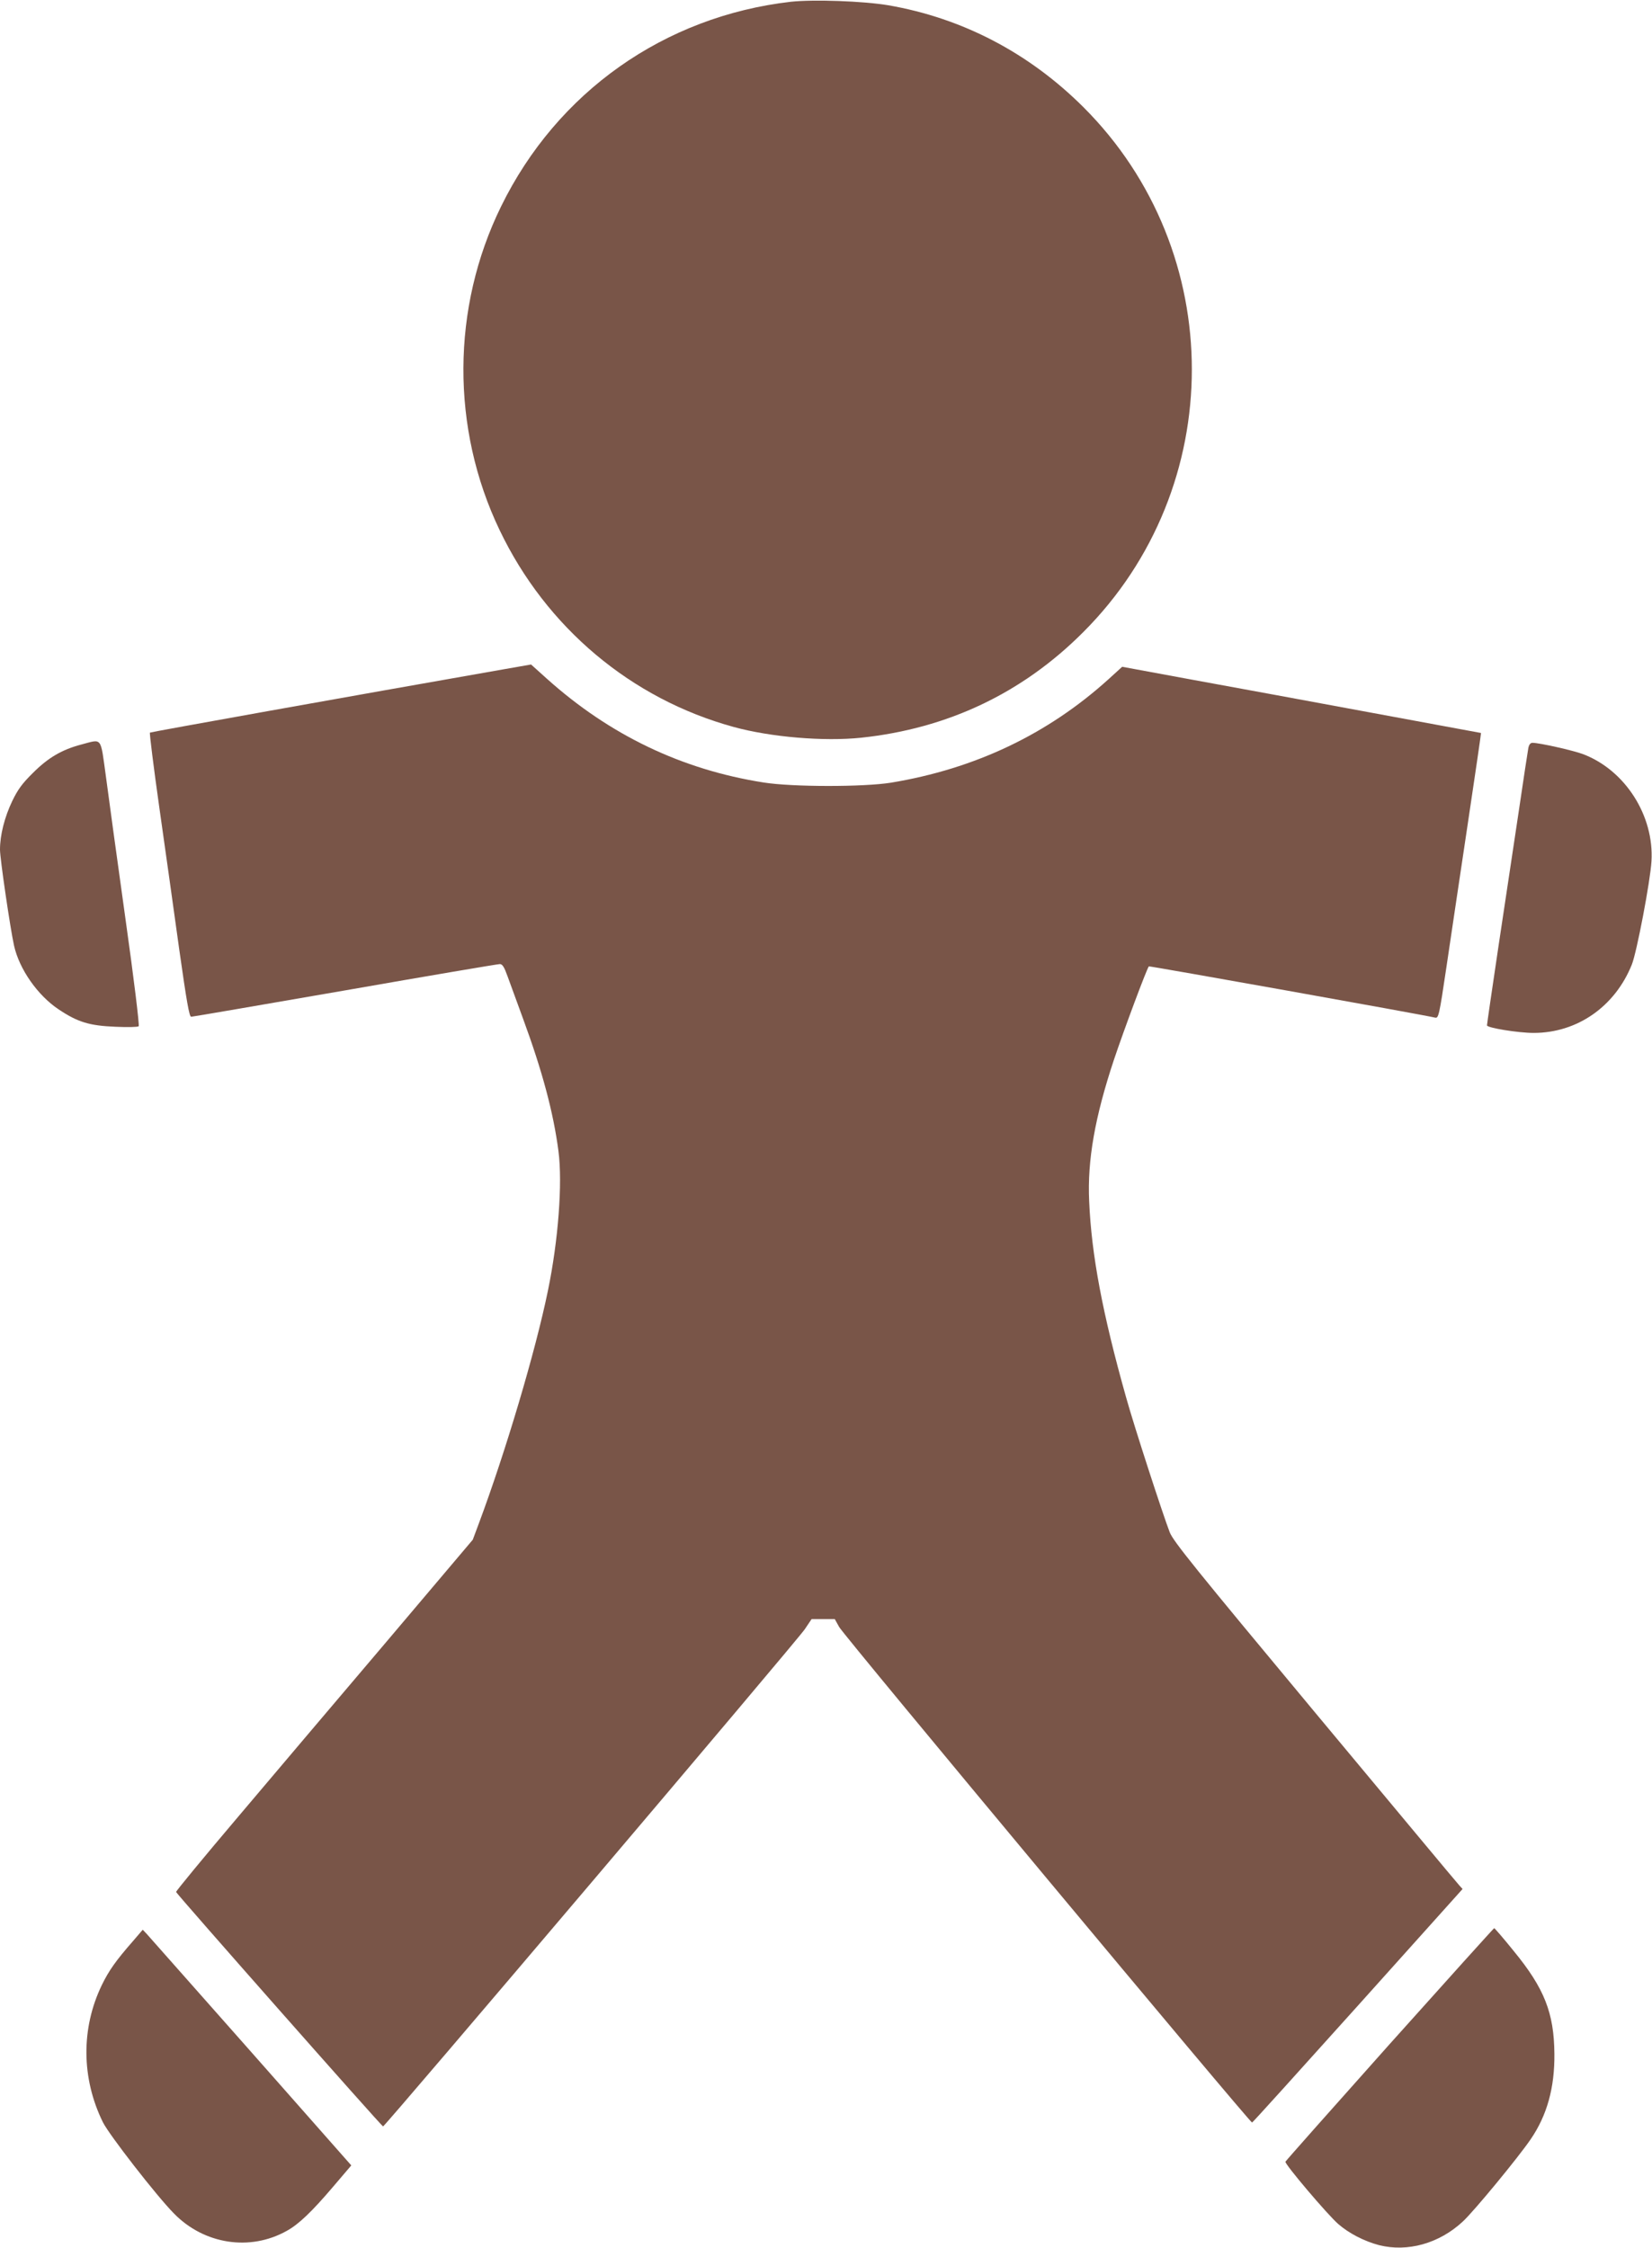
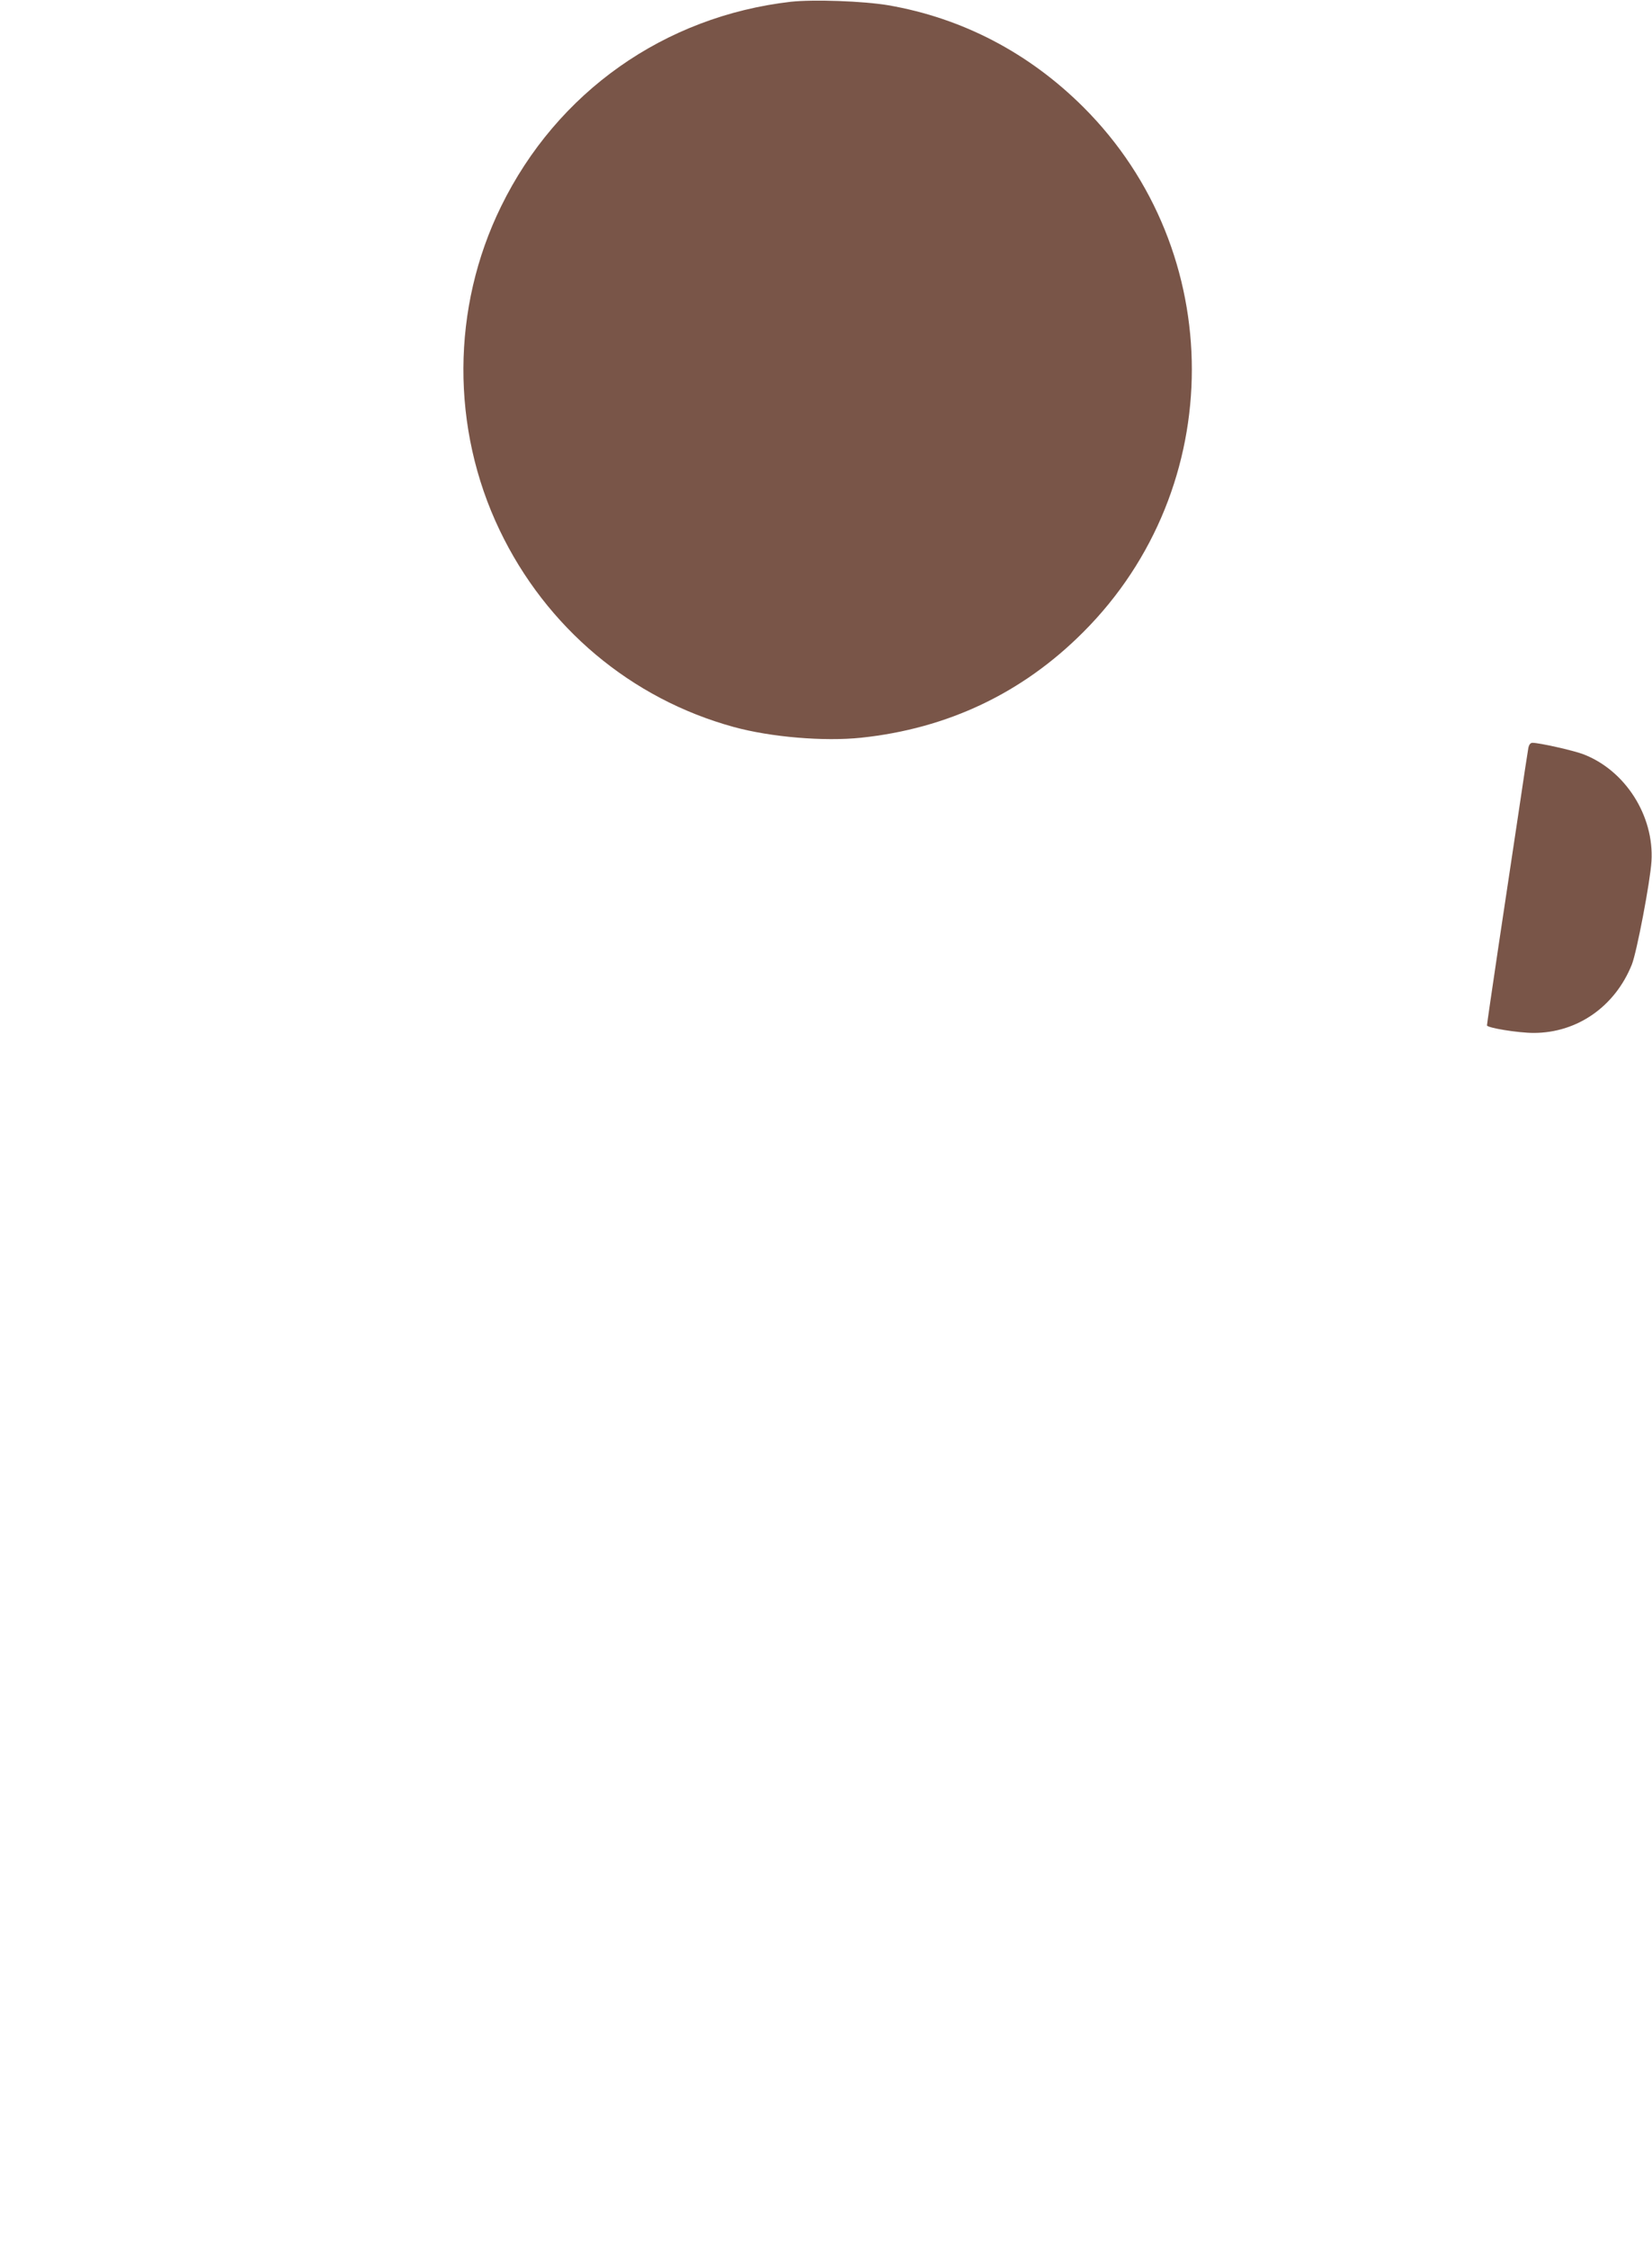
<svg xmlns="http://www.w3.org/2000/svg" version="1.0" width="941pt" height="1280pt" viewBox="0 0 941 1280" preserveAspectRatio="xMidYMid meet">
  <g transform="translate(0,1280) scale(0.1,-0.1)" fill="#795548" stroke="none">
    <path d="M4505 12790 c-721 -83 -1332 -514 -1651 -1166 -283 -577 -286 -1263 -8 -1843 265 -554 749 -961 1334 -1121 212 -58 514 -83 725 -61 493 52 919 254 1265 601 825 824 825 2168 1 2990 -310 309 -689 507 -1111 580 -143 24 -425 34 -555 20z" />
-     <path d="M2865 8988 c-866 -152 -2006 -356 -2011 -360 -3 -4 21 -197 54 -430 33 -232 84 -595 113 -805 42 -296 57 -383 68 -383 8 0 402 68 876 150 474 83 871 150 882 150 15 0 25 -16 45 -72 15 -40 54 -147 87 -238 109 -296 173 -533 202 -755 24 -182 -1 -510 -60 -795 -71 -346 -241 -917 -394 -1327 l-34 -91 -490 -579 c-270 -318 -651 -767 -846 -998 -196 -231 -355 -424 -354 -429 4 -13 1171 -1335 1179 -1335 10 -1 2359 2767 2402 2831 l39 58 66 0 66 0 25 -45 c27 -50 2341 -2825 2352 -2822 4 1 275 301 603 666 l596 664 -19 21 c-11 11 -380 455 -822 985 -687 825 -806 973 -827 1025 -40 104 -202 601 -249 770 -134 476 -197 810 -210 1116 -11 233 33 480 141 805 57 170 188 521 199 532 3 3 1549 -273 1631 -292 19 -4 23 11 64 288 24 161 78 526 121 812 43 286 77 520 76 521 0 0 -275 51 -611 113 -335 62 -795 147 -1021 188 l-412 76 -78 -71 c-346 -313 -760 -510 -1239 -589 -156 -25 -561 -25 -725 1 -466 73 -877 270 -1235 591 l-90 81 -160 -28z" />
-     <path d="M462 8560 c-109 -29 -187 -74 -274 -161 -61 -60 -86 -94 -118 -160 -44 -92 -70 -194 -70 -277 0 -52 58 -447 80 -547 30 -134 134 -283 254 -363 109 -73 176 -93 324 -99 68 -3 127 -2 132 3 5 5 -28 276 -75 609 -46 330 -96 693 -111 808 -33 237 -19 219 -142 187z" />
    <path d="M8706 8543 c-3 -16 -28 -179 -55 -363 -28 -184 -80 -532 -116 -772 -36 -241 -65 -441 -65 -447 0 -14 177 -43 266 -43 248 0 463 150 559 389 28 69 105 473 112 588 16 260 -150 520 -391 611 -57 21 -247 64 -287 64 -11 0 -19 -10 -23 -27z" />
-     <path d="M7915 1159 c-324 -363 -591 -664 -593 -669 -5 -13 239 -301 301 -355 61 -53 148 -98 232 -120 162 -41 343 9 478 135 62 57 316 365 386 468 93 136 137 293 135 487 -2 232 -57 372 -231 584 -58 72 -109 131 -112 131 -3 -1 -271 -298 -596 -661z" />
-     <path d="M759 1748 c-100 -114 -139 -170 -179 -252 -119 -246 -117 -531 6 -781 35 -71 306 -420 405 -520 172 -176 433 -216 642 -99 68 37 144 110 264 251 l104 122 -572 648 c-315 356 -582 658 -594 671 l-22 23 -54 -63z" />
  </g>
</svg>